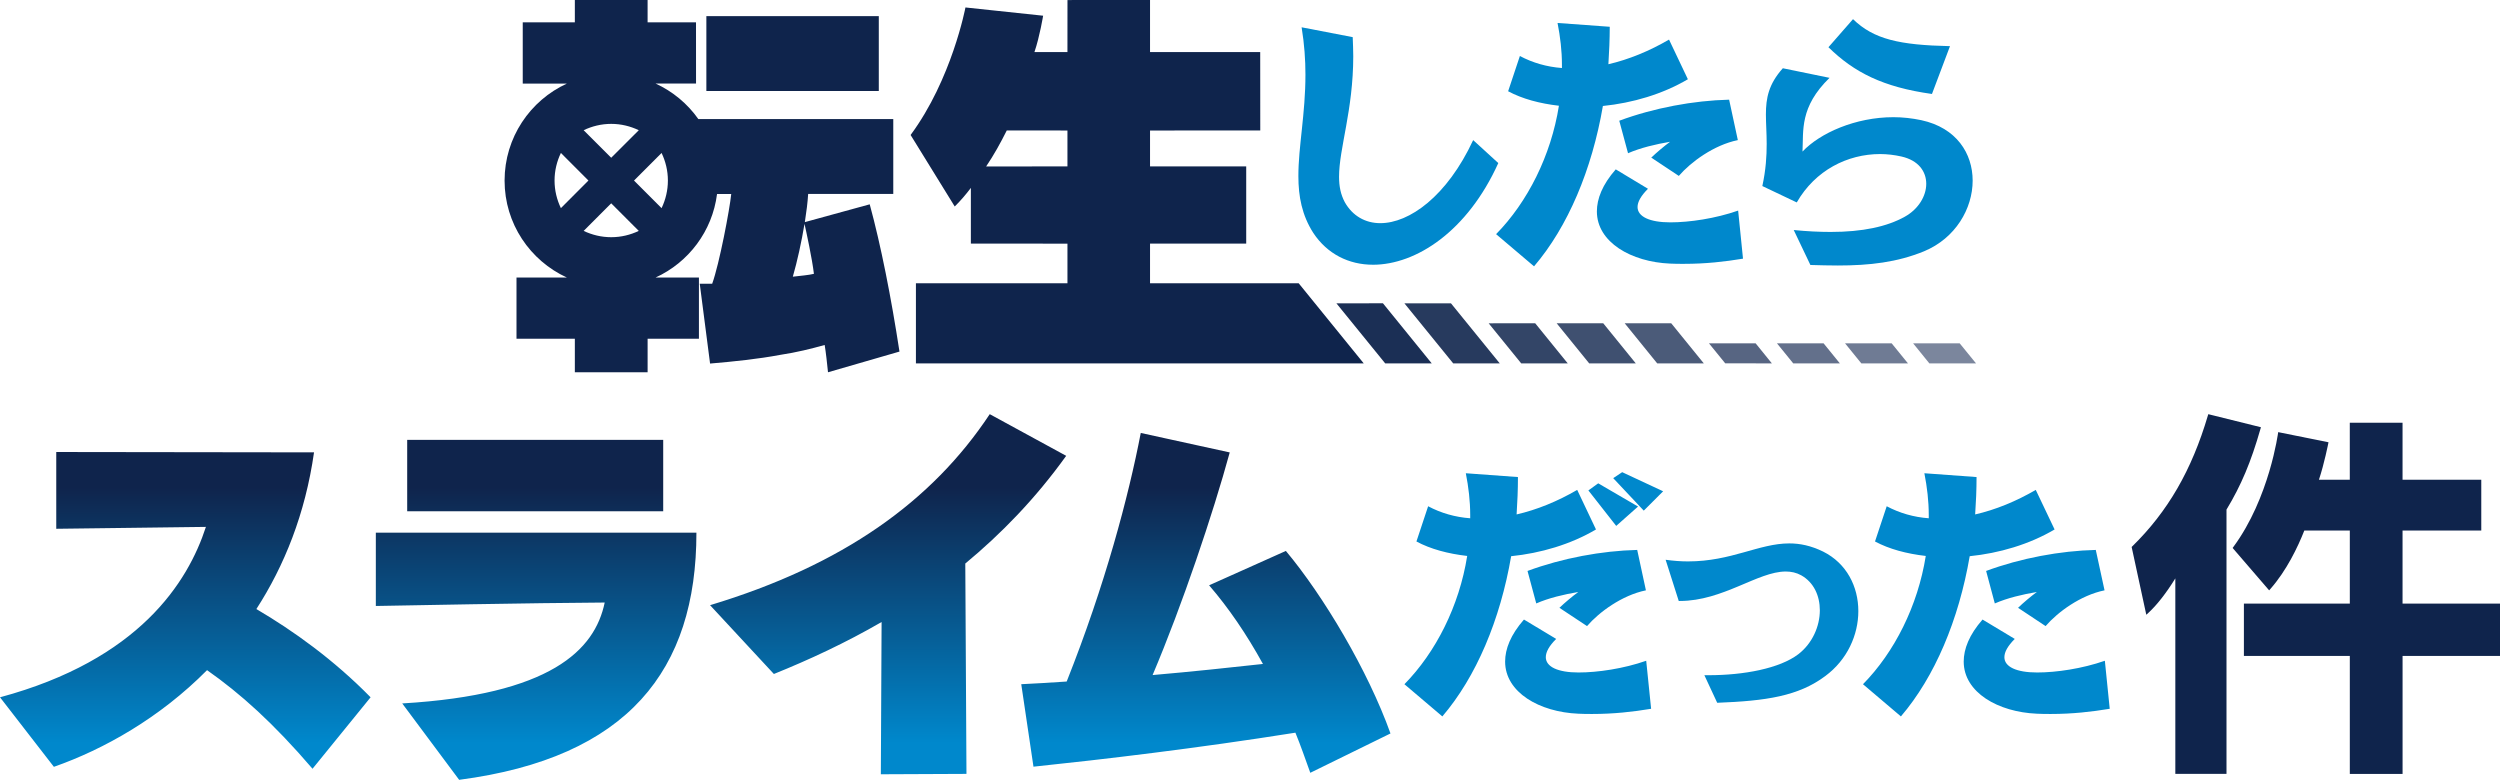
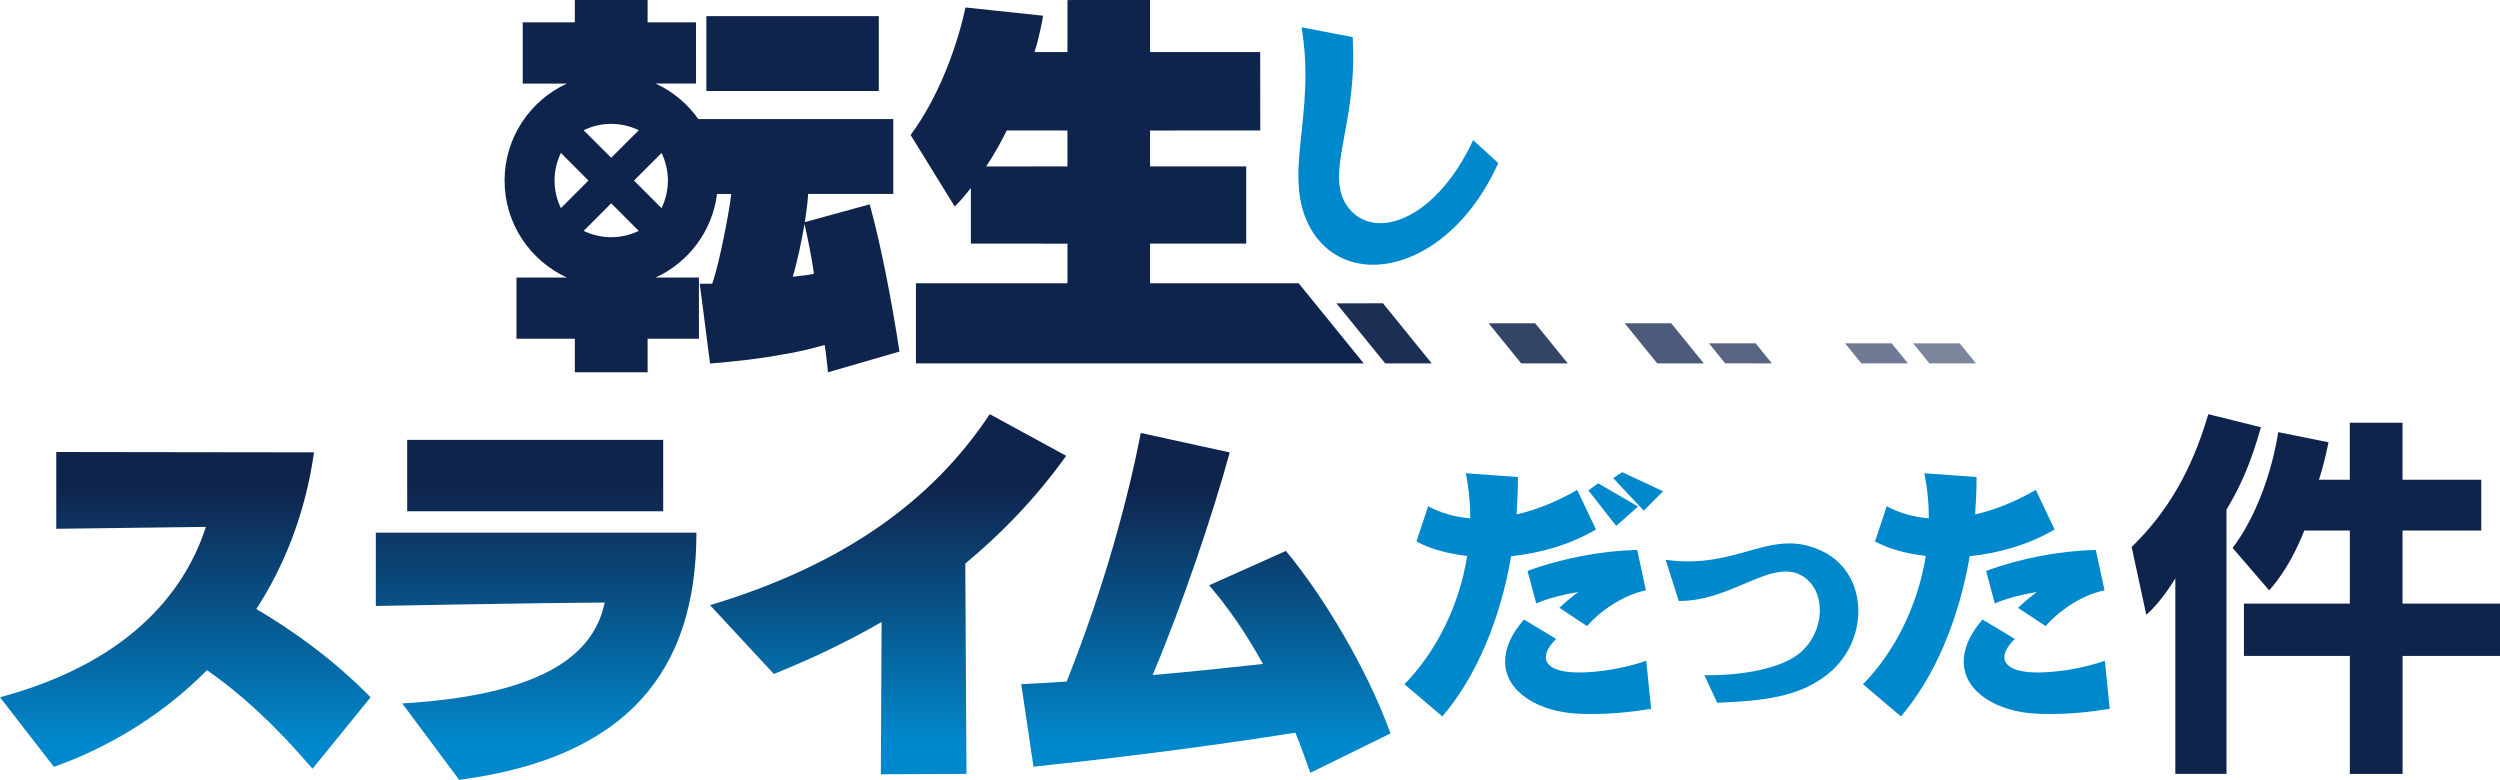
<svg xmlns="http://www.w3.org/2000/svg" id="_レイヤー_2" width="219.129" height="68.353" viewBox="0 0 219.129 68.353">
  <defs>
    <style>.cls-1{fill:#334567;}.cls-2{fill:url(#_名称未設定グラデーション_18);}.cls-3{fill:#0f244c;}.cls-4{fill:#3f5070;}.cls-5{fill:#08c;}.cls-6{fill:#63708b;}.cls-7{fill:#7b869d;}.cls-8{fill:#4b5b79;}.cls-9{fill:#576582;}.cls-10{fill:#6f7b94;}.cls-11{fill:#1b2f55;}.cls-12{fill:#273a5e;}</style>
    <linearGradient id="_名称未設定グラデーション_18" x1="60.939" y1="68.353" x2="60.939" y2="36.302" gradientUnits="userSpaceOnUse">
      <stop offset=".1" stop-color="#08c" />
      <stop offset=".8" stop-color="#0f244c" />
    </linearGradient>
  </defs>
  <g id="_レイヤー_1-2">
    <path class="cls-5" d="M120.34,23.204c-2.108,0-4-.936-5.223-2.781-1.002-1.557-1.312-3.209-1.312-4.979-.005-2.565.619-5.462.619-8.907,0-1.296-.093-2.659-.335-4.145l4.478.863c.023.573.045,1.126.048,1.674-.003,4.742-1.245,8.072-1.245,10.563,0,.837.142,1.553.503,2.23.669,1.191,1.796,1.841,3.113,1.838,2.537.003,5.842-2.344,8.14-7.279l2.202,2.012c-2.704,5.987-7.207,8.912-10.989,8.912Z" />
-     <path class="cls-5" d="M140.496,9.289c-.957,5.578-3.064,10.583-6.035,14.056l-3.326-2.821c2.753-2.801,4.812-6.876,5.507-11.256-1.677-.191-3.207-.602-4.452-1.269l1.03-3.09c1.123.598,2.367.954,3.686,1.053v-.289c0-1.218-.145-2.44-.385-3.66l4.576.334c-.003,1.101-.049,2.202-.119,3.283,1.768-.408,3.592-1.155,5.315-2.16l1.652,3.476c-2.227,1.314-4.86,2.082-7.449,2.344ZM147.61,23.127c-.408,0-.815,0-1.225-.022-3.397-.144-6.416-1.87-6.416-4.574,0-1.101.477-2.346,1.654-3.686l2.824,1.702c-.621.622-.913,1.149-.913,1.601.005.839,1.056,1.342,2.875,1.342,1.679,0,3.953-.335,5.942-1.032l.426,4.214c-1.601.265-3.278.454-5.169.454ZM147.15,15.418l-2.415-1.603c.482-.456,1.101-.984,1.651-1.388-1.266.215-2.585.525-3.686,1.004l-.769-2.849c3.044-1.126,6.517-1.771,9.63-1.845l.763,3.544c-2.103.432-4.117,1.916-5.173,3.138Z" />
-     <path class="cls-5" d="M161.079,23.272c-.764,0-1.557-.022-2.395-.046l-1.461-3.064c1.174.117,2.253.168,3.234.168,2.801,0,4.935-.459,6.512-1.34,1.201-.673,1.87-1.821,1.87-2.875,0-1.079-.672-2.057-2.177-2.397-.625-.141-1.249-.212-1.87-.215-2.851.003-5.677,1.411-7.303,4.241l-3.017-1.436c.313-1.441.381-2.633.381-3.691,0-.956-.068-1.791-.068-2.587,0-1.435.239-2.659,1.484-4.047l4.094.84c-2.635,2.563-2.276,4.622-2.371,6.463,1.53-1.623,4.644-3.014,7.974-3.014.812,0,1.628.093,2.438.262,3.093.669,4.5,2.922,4.503,5.294,0,2.465-1.504,5.054-4.263,6.2-2.346.959-4.741,1.245-7.565,1.245ZM169.34,8.237c-4.288-.599-6.824-1.893-9.074-4.097l2.153-2.461c1.821,1.768,4.071,2.27,8.501,2.367l-1.58,4.191Z" />
    <path class="cls-3" d="M77.028,7.974h-15.114V1.414h15.114v6.56ZM78.841,30.816l-6.265,1.814c-.077-.764-.184-1.739-.292-2.393-1.159.326-2.468.654-3.915.871-1.924.361-4.025.579-6.13.758l-.905-6.996h1.09c.626-1.728,1.538-6.53,1.67-7.867h-1.244c-.413,3.267-2.506,6.005-5.387,7.323h3.799v5.365h-4.498v2.94h-6.378v-2.94h-5.114v-5.365h4.415c-3.22-1.476-5.46-4.723-5.46-8.496s2.241-7.026,5.46-8.504h-3.868s0-5.368,0-5.368h4.567V0h6.377v1.956h4.243l.003,5.368h-3.545c1.508.692,2.801,1.77,3.748,3.114h17.085v6.563h-7.461c-.041.693-.146,1.552-.29,2.468l5.686-1.56c.981,3.59,1.886,8.192,2.608,12.905ZM57.988,13.408l-2.416,2.418,2.416,2.419c.351-.737.554-1.555.554-2.419s-.203-1.684-.554-2.418ZM53.573,10.858c-.866,0-1.681.205-2.416.556l2.416,2.414,2.418-2.414c-.734-.351-1.55-.556-2.418-.556ZM51.577,15.825l-2.414-2.418c-.353.733-.556,1.551-.556,2.418s.203,1.682.556,2.419l2.414-2.419ZM53.573,20.791c.869,0,1.682-.203,2.417-.552l-2.417-2.418-2.415,2.418c.734.349,1.55.552,2.415.552ZM71.341,24.001c-.149-1.299-.684-3.761-.824-4.378-.26,1.569-.637,3.289-1.025,4.629.614-.071,1.448-.144,1.848-.251Z" />
    <path class="cls-3" d="M80.282,24.828v7.023h39.251l-5.703-7.023h-13.028v-3.475h8.43v-6.766h-8.43v-3.148l9.662-.003-.005-6.872-9.657-.003V0l-7.236.003-.003,4.558-2.893.003c.469-1.378.761-3.187.761-3.187l-6.808-.723s-1.192,6.295-4.807,11.178l3.868,6.267c.543-.541.979-1.051,1.414-1.63v4.88l8.466.008v3.472h-13.28ZM86.436,14.59c.687-1.017,1.265-2.066,1.808-3.154l5.319.003v3.148l-7.126.003Z" />
    <polygon class="cls-11" points="121.218 26.584 125.493 31.851 121.415 31.851 117.137 26.586 121.218 26.584" />
-     <polygon class="cls-12" points="127.179 26.586 131.456 31.851 127.376 31.851 123.097 26.586 127.179 26.586" />
    <polygon class="cls-1" points="134.564 28.337 137.415 31.851 133.337 31.851 130.483 28.338 134.564 28.337" />
-     <polygon class="cls-4" points="140.528 28.337 143.379 31.851 139.296 31.851 136.445 28.337 140.528 28.337" />
    <polygon class="cls-8" points="146.487 28.337 149.341 31.851 145.257 31.851 142.408 28.337 146.487 28.337" />
    <polygon class="cls-9" points="155.307 31.851 151.219 31.847 149.793 30.094 153.882 30.091 155.307 31.851" />
-     <polygon class="cls-6" points="161.266 31.851 157.18 31.851 155.754 30.094 159.841 30.094 161.266 31.851" />
    <polygon class="cls-7" points="173.201 31.851 169.111 31.851 167.686 30.091 171.77 30.094 173.201 31.851" />
    <polygon class="cls-10" points="167.236 31.851 163.149 31.851 161.722 30.094 165.808 30.094 167.236 31.851" />
    <path class="cls-3" d="M190.671,67.833v-17.137c-.785,1.273-1.612,2.334-2.359,3.019l-.186.17-1.284-5.942.057-.056c3.109-3.04,5.213-6.679,6.621-11.451l.039-.133,4.615,1.145-.041.144c-.828,2.897-1.691,4.949-2.977,7.075v23.166h-4.485Z" />
    <path class="cls-3" d="M210.587,52.906v-6.405h6.901v-4.45h-6.901v-4.999h-4.624v4.999h-2.706c.471-1.414.816-3.166.84-3.285l-4.41-.889c-.007.057-.76,5.769-3.926,10.059l-.068.093,3.201,3.716.11-.124c1.427-1.625,2.4-3.663,2.973-5.119h3.988v6.405h-9.284v4.589h9.284v10.338h4.624v-10.338h8.542v-4.589h-8.542Z" />
    <path class="cls-5" d="M123.1,59.974c2.75-2.799,4.807-6.866,5.502-11.244-1.676-.193-3.207-.599-4.449-1.268l1.025-3.088c1.124.599,2.371.957,3.688,1.053v-.286c0-1.22-.145-2.441-.384-3.66l4.568.334c0,1.101-.046,2.203-.117,3.277,1.77-.406,3.589-1.147,5.311-2.152l1.646,3.468c-2.221,1.315-4.856,2.081-7.435,2.344-.956,5.573-3.063,10.575-6.031,14.043l-3.325-2.822ZM144.723,62.126c-1.597.265-3.274.455-5.164.455-.407,0-.814,0-1.218-.024-3.403-.144-6.415-1.866-6.415-4.57,0-1.1.478-2.345,1.651-3.683l2.823,1.698c-.623.622-.908,1.147-.908,1.603,0,.838,1.056,1.339,2.869,1.339,1.679,0,3.95-.334,5.932-1.028l.43,4.21ZM136.685,53.275c.481-.455,1.101-.982,1.656-1.387-1.272.214-2.59.525-3.686,1.005l-.766-2.848c3.037-1.124,6.506-1.768,9.615-1.843l.763,3.542c-2.103.43-4.11,1.915-5.161,3.134l-2.422-1.603ZM141.663,46.097l-2.439-3.11.862-.623,3.492,2.035-1.915,1.698ZM144.079,44.758l-2.678-2.847.786-.525,3.589,1.675-1.697,1.698Z" />
    <path class="cls-5" d="M149.393,59.183h.359c3.111,0,6.245-.595,7.875-1.841,1.241-.956,1.885-2.463,1.885-3.851,0-1.268-.527-2.442-1.625-3.061-.433-.24-.885-.336-1.366-.336-2.437,0-5.502,2.582-9.277,2.582h-.099l-1.15-3.612c.697.097,1.343.144,1.961.144,3.805,0,6.221-1.578,8.877-1.578.931,0,1.89.192,2.968.717,2.058,1.03,3.085,3.062,3.085,5.217,0,2.079-.959,4.258-2.895,5.692-2.366,1.77-5.192,2.177-9.475,2.344l-1.124-2.416Z" />
    <path class="cls-5" d="M163.293,59.974c2.755-2.799,4.807-6.866,5.504-11.244-1.676-.193-3.202-.599-4.449-1.268l1.025-3.088c1.129.599,2.368.957,3.686,1.053v-.286c0-1.22-.145-2.441-.384-3.66l4.573.334c0,1.101-.048,2.203-.122,3.277,1.773-.406,3.589-1.147,5.311-2.152l1.651,3.468c-2.223,1.315-4.858,2.081-7.44,2.344-.956,5.573-3.06,10.575-6.031,14.043l-3.325-2.822ZM184.921,62.126c-1.602.265-3.278.455-5.166.455-.409,0-.814,0-1.221-.024-3.398-.144-6.412-1.866-6.412-4.57,0-1.1.478-2.345,1.651-3.683l2.823,1.698c-.618.622-.908,1.147-.908,1.603,0,.838,1.05,1.339,2.872,1.339,1.671,0,3.948-.334,5.934-1.028l.427,4.21ZM176.886,53.275c.476-.455,1.096-.982,1.648-1.387-1.264.214-2.582.525-3.686,1.005l-.761-2.848c3.032-1.124,6.501-1.768,9.612-1.843l.768,3.542c-2.109.43-4.116,1.915-5.166,3.134l-2.416-1.603Z" />
    <path class="cls-2" d="M0,61.119c12.188-3.281,16.475-10.083,18.048-14.936l-13.117.166v-6.73l22.594.031c-.766,5.394-2.612,9.95-5.054,13.734,3.245,1.906,6.796,4.454,10.012,7.735l-5.09,6.264c-3.447-4.021-6.332-6.597-9.245-8.643-4.153,4.191-9.041,6.936-13.425,8.474l-4.722-6.096ZM40.246,68.353c14.803-1.94,20.796-9.613,20.796-21.665h-28.1v6.427c1.779-.034,13.935-.267,20.061-.302-.87,4.19-4.755,8.077-17.747,8.844l4.989,6.696ZM35.691,44.816h22.44v-6.263h-22.44v6.263ZM77.208,67.866l7.504-.034-.103-18.437c3.115-2.578,6.131-5.661,8.844-9.441l-6.7-3.652c-5.057,7.635-12.859,13.229-24.515,16.743l5.594,6.031c3.08-1.244,6.262-2.716,9.441-4.556l-.066,13.346ZM121.878,64.289c-1.975-5.523-5.89-12.083-9.17-15.999l-6.728,3.013c1.707,1.975,3.281,4.283,4.719,6.894-2.779.302-6.159.671-9.672.973,2.609-6.159,5.287-14.124,6.761-19.514l-7.798-1.707c-1.071,5.556-3.114,13.286-6.493,21.788-1.34.1-2.71.167-3.983.235l1.071,7.23c6.09-.638,14.324-1.608,22.959-2.98.468,1.139.87,2.31,1.305,3.516l7.029-3.448Z" />
  </g>
</svg>